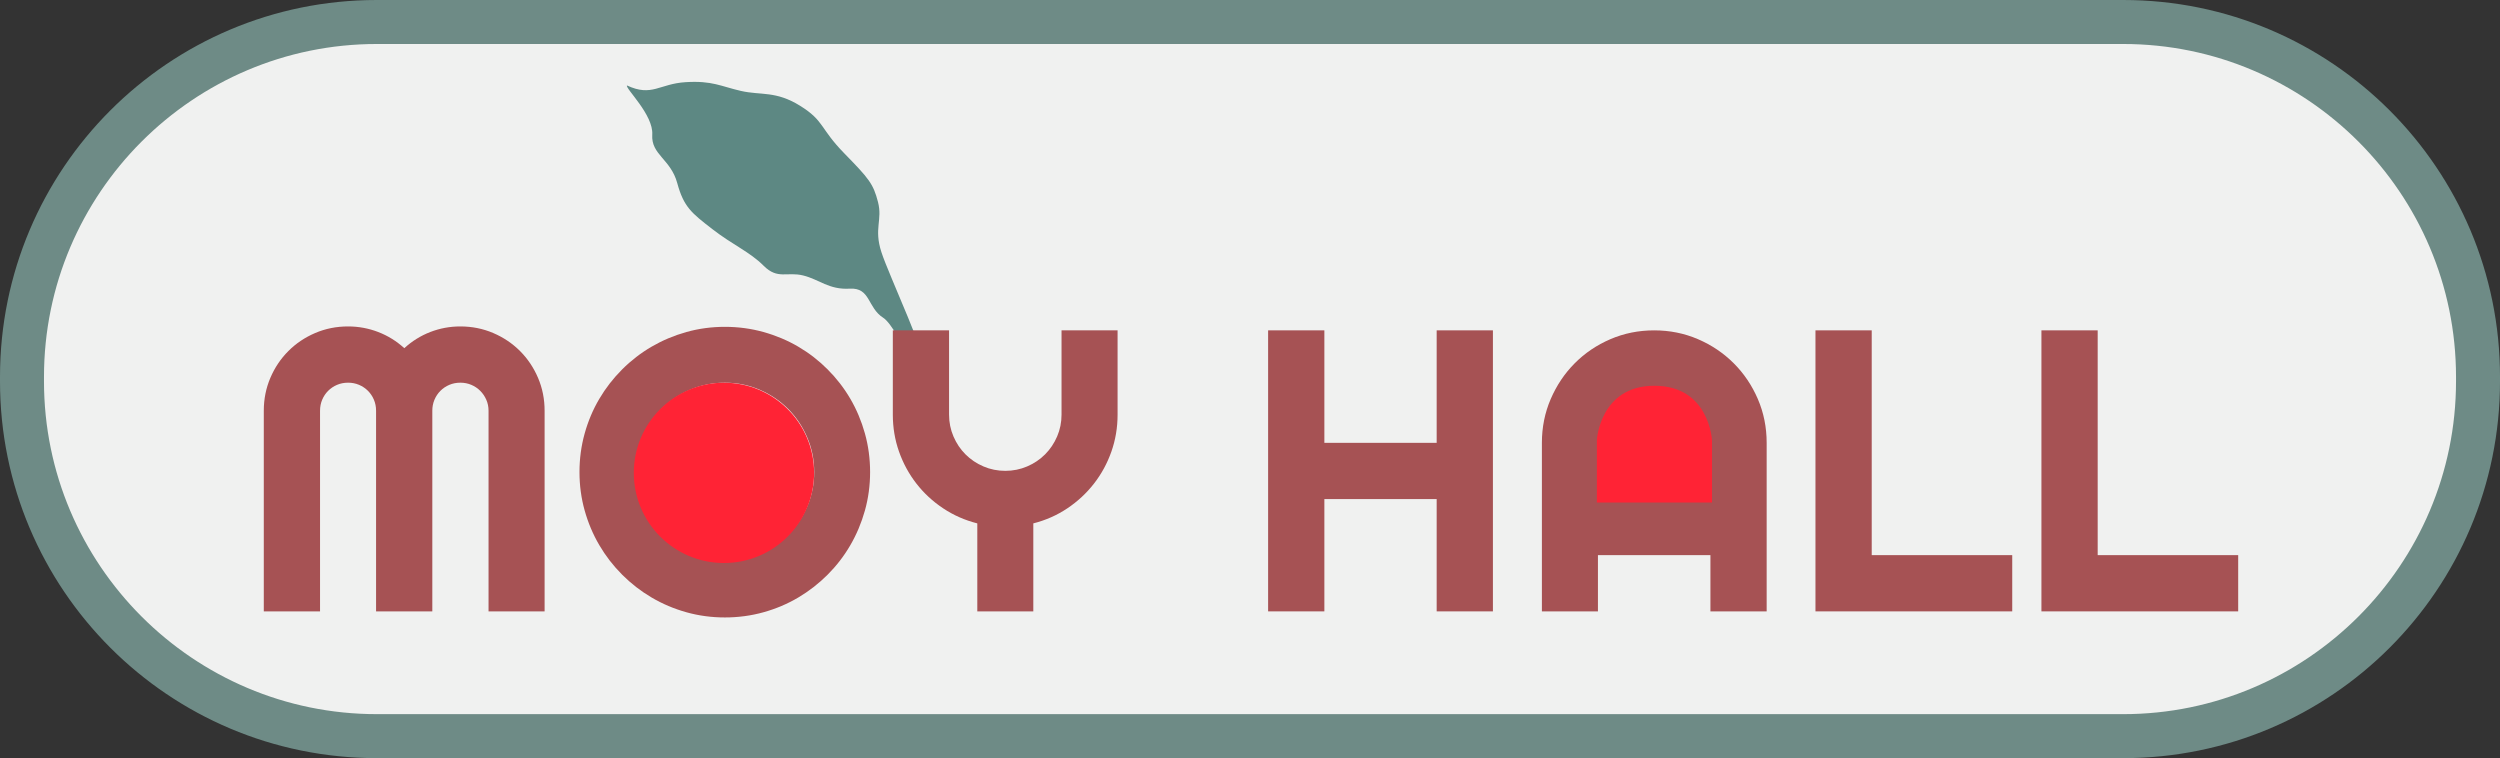
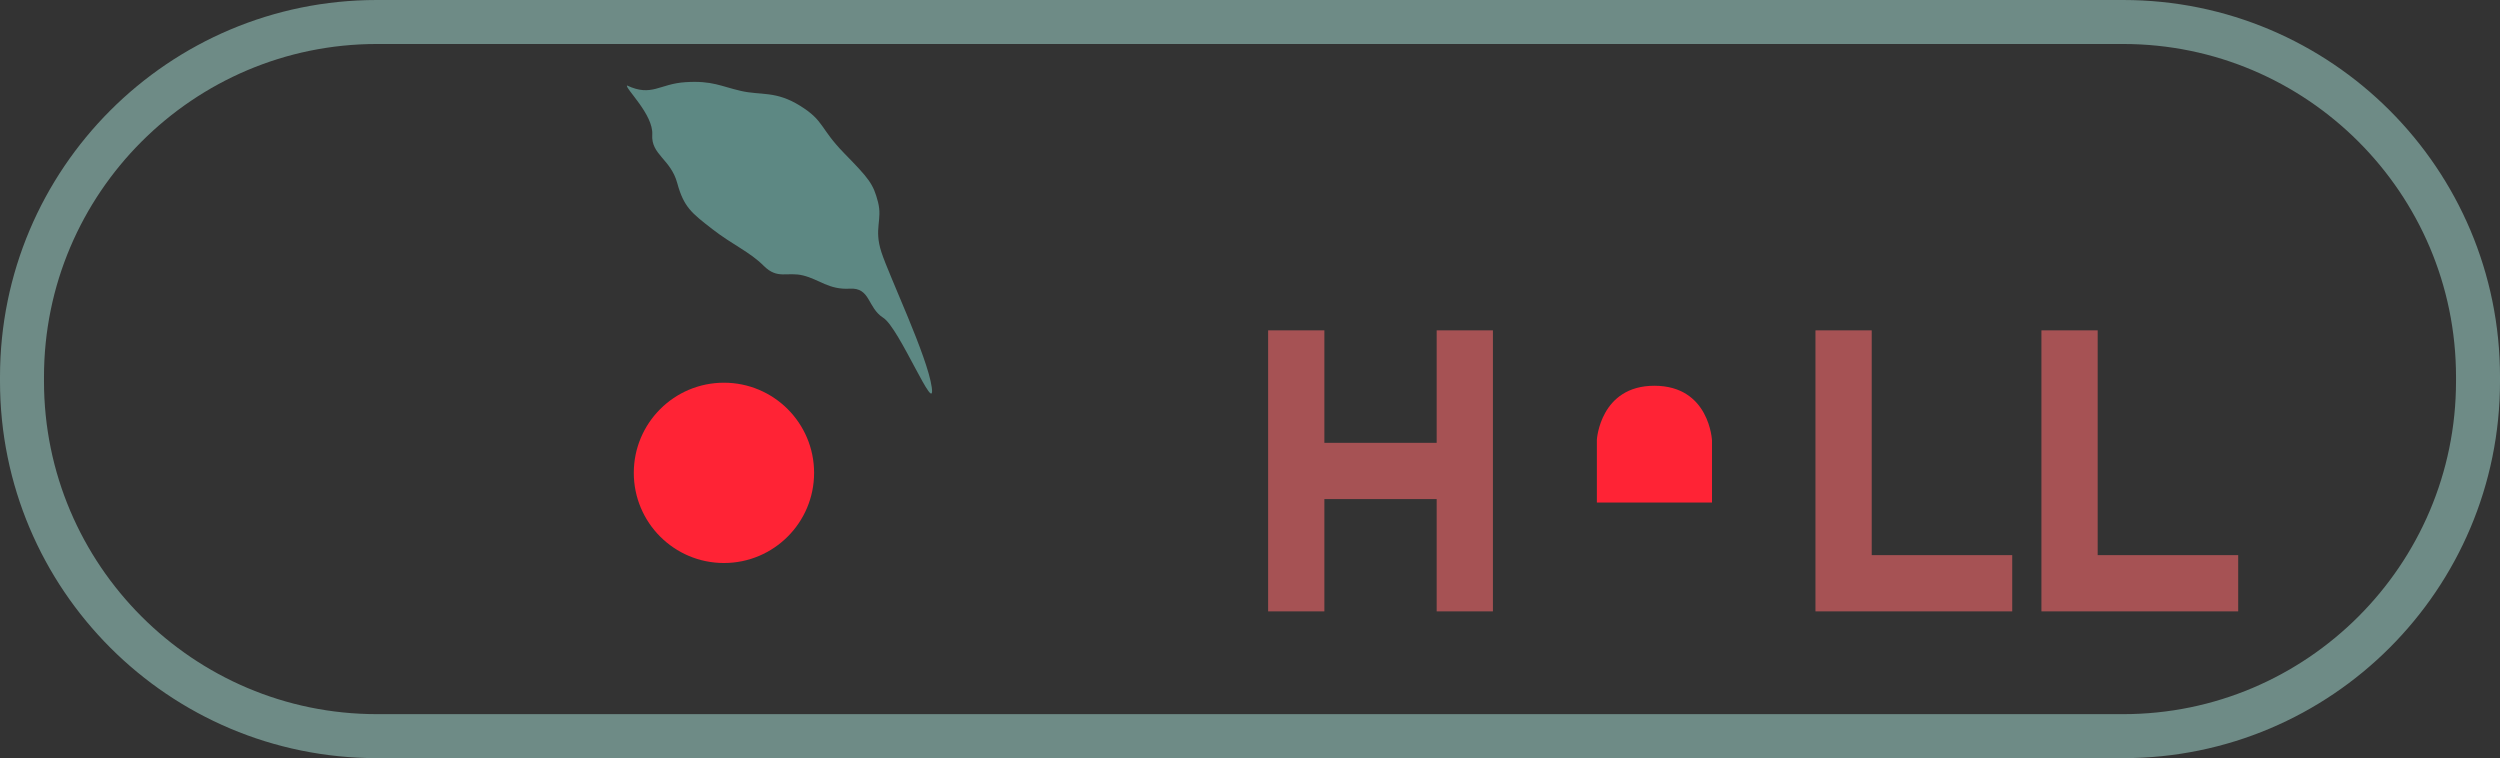
<svg xmlns="http://www.w3.org/2000/svg" viewBox="0 0 271.65 82.378">
  <rect x="0" y="0" width="271.65" height="82.378" fill="#333333" stroke="none" />
  <defs>
    <style>.g{fill:#f0f1f0;}.h{fill:#ff2335;}.i{fill:#a65254;}.j{fill:#6e8b86;}.k{fill:#5d8883;}</style>
  </defs>
  <g id="a" />
  <g id="b">
    <g id="c">
      <g>
        <g>
-           <path class="g" d="M40.948,2.39H230.703c21.281,0,38.558,17.277,38.558,38.558v.482c0,21.281-17.278,38.559-38.559,38.559H40.948C19.667,79.988,2.39,62.711,2.39,41.43v-.482C2.39,19.667,19.667,2.39,40.948,2.39Z" />
          <path class="j" d="M230.703,4.78c19.943,0,36.168,16.225,36.168,36.168v.483c0,19.943-16.225,36.168-36.168,36.168H40.948c-19.943,0-36.168-16.225-36.168-36.168v-.483C4.78,21.005,21.005,4.78,40.948,4.78H230.703m0-4.78H40.948C18.333,0,0,18.333,0,40.948v.483c0,22.615,18.333,40.948,40.948,40.948H230.703c22.615,0,40.948-18.333,40.948-40.948v-.483c0-22.615-18.333-40.948-40.948-40.948h0Z" />
        </g>
        <g id="d">
          <g id="e">
            <g>
              <path id="f" class="k" d="M101.243,42.081c-.453-3.324-4.623-12.079-5.467-14.674-.844-2.595,.137-3.478-.374-5.459s-.979-2.539-3.662-5.286c-2.683-2.746-2.144-3.513-4.798-5.166-2.654-1.653-4.261-1.117-6.437-1.617s-3.108-1.128-5.993-.952-3.67,1.628-6.38,.361c-.236,.289,2.885,3.17,2.742,5.345s2.005,2.65,2.714,5.257,1.559,3.257,3.808,5.001,4.059,2.463,5.583,3.988,2.529,.619,4.292,1.054,2.791,1.566,5.062,1.433,1.896,2.054,3.645,3.169,5.719,10.87,5.264,7.544h0Z" />
              <g>
-                 <path class="i" d="M112.283,66.432h-6.09v-9.561c-1.349-.341-2.587-.887-3.716-1.64-1.129-.752-2.097-1.65-2.907-2.694s-1.437-2.2-1.885-3.471c-.447-1.27-.671-2.609-.671-4.014v-9.157h6.111v9.157c0,.838,.16,1.629,.479,2.374s.756,1.395,1.31,1.948c.553,.554,1.203,.99,1.948,1.309,.745,.319,1.536,.479,2.374,.479,.837,0,1.629-.16,2.374-.479,.746-.319,1.395-.756,1.948-1.309,.554-.554,.99-1.203,1.31-1.948s.479-1.537,.479-2.374v-9.157h6.09v9.157c0,1.405-.224,2.743-.671,4.014-.447,1.271-1.075,2.428-1.885,3.471-.809,1.043-1.775,1.942-2.896,2.694-1.122,.753-2.357,1.299-3.705,1.64v9.561h-0Z" />
                <path class="i" d="M143.906,66.432h-6.112v-30.536h6.112v12.223h12.202v-12.223h6.112v30.536h-6.112v-12.202h-12.202v12.202Z" />
                <path class="i" d="M218.649,66.432h-21.38v-30.536h6.112v24.425h15.268v6.112Z" />
                <path class="i" d="M243.202,66.432h-21.38v-30.536h6.112v24.425h15.268v6.112Z" />
-                 <path class="i" d="M59.175,66.432h-6.09v-21.806c0-.426-.082-.823-.245-1.192-.163-.369-.383-.692-.66-.969-.277-.277-.6-.493-.969-.649s-.766-.234-1.192-.234-.823,.078-1.192,.234c-.369,.156-.692,.372-.969,.649-.277,.277-.494,.6-.649,.969-.157,.369-.234,.766-.234,1.192v21.806h-6.112v-21.806c0-.426-.078-.823-.234-1.192-.157-.369-.373-.692-.649-.969-.277-.277-.6-.493-.969-.649s-.766-.234-1.192-.234-.823,.078-1.192,.234c-.369,.156-.692,.372-.969,.649-.277,.277-.494,.6-.649,.969-.157,.369-.234,.766-.234,1.192v21.806h-6.112v-21.806c0-1.264,.238-2.452,.713-3.567,.476-1.114,1.129-2.087,1.959-2.917,.83-.831,1.803-1.483,2.917-1.959,1.114-.476,2.303-.713,3.567-.713,1.136,0,2.229,.202,3.279,.607,1.05,.405,1.994,.99,2.832,1.757,.837-.766,1.778-1.352,2.821-1.757,1.043-.404,2.133-.607,3.269-.607,1.264,0,2.452,.238,3.567,.713,1.114,.476,2.087,1.129,2.917,1.959,.831,.83,1.483,1.803,1.959,2.917,.476,1.115,.713,2.303,.713,3.567v21.806h0Z" />
-                 <path class="i" d="M94.545,51.292c0,1.448-.189,2.843-.564,4.184-.376,1.341-.905,2.598-1.586,3.769-.681,1.171-1.505,2.24-2.47,3.205s-2.03,1.792-3.194,2.481c-1.164,.689-2.421,1.221-3.769,1.597-1.349,.376-2.747,.564-4.195,.564s-2.843-.189-4.184-.564-2.598-.908-3.769-1.597c-1.171-.688-2.239-1.515-3.205-2.481-.966-.965-1.793-2.034-2.481-3.205-.689-1.171-1.221-2.428-1.597-3.769-.377-1.342-.564-2.736-.564-4.184,0-1.448,.188-2.846,.564-4.195,.376-1.349,.908-2.605,1.597-3.769,.688-1.164,1.515-2.229,2.481-3.194,.965-.965,2.034-1.789,3.205-2.47s2.428-1.21,3.769-1.586c1.342-.376,2.736-.564,4.184-.564s2.846,.188,4.195,.564c1.349,.376,2.605,.905,3.769,1.586,1.164,.681,2.229,1.505,3.194,2.47,.965,.966,1.789,2.03,2.47,3.194,.681,1.164,1.21,2.421,1.586,3.769,.376,1.349,.564,2.747,.564,4.195Zm-6.069,0c0-1.334-.255-2.594-.767-3.78-.511-1.185-1.203-2.215-2.076-3.088-.873-.873-1.902-1.565-3.087-2.076-1.186-.511-2.446-.766-3.78-.766-1.349,0-2.612,.255-3.79,.766-1.179,.511-2.208,1.203-3.088,2.076-.88,.873-1.576,1.903-2.087,3.088-.511,1.185-.766,2.446-.766,3.78s.255,2.587,.766,3.758c.511,1.171,1.207,2.197,2.087,3.077,.88,.88,1.909,1.576,3.088,2.087,1.178,.511,2.441,.766,3.79,.766,1.334,0,2.594-.255,3.78-.766,1.185-.511,2.214-1.207,3.087-2.087,.873-.88,1.565-1.906,2.076-3.077,.511-1.171,.767-2.424,.767-3.758Z" />
-                 <path class="i" d="M191.967,66.432h-6.112v-6.112h-12.223v6.112h-6.09v-18.313c0-1.689,.319-3.276,.958-4.759,.639-1.483,1.508-2.779,2.609-3.886,1.1-1.107,2.392-1.98,3.875-2.619,1.483-.639,3.07-.958,4.76-.958,1.689,0,3.275,.319,4.759,.958,1.484,.639,2.779,1.512,3.886,2.619s1.981,2.403,2.619,3.886c.639,1.484,.958,3.07,.958,4.759v18.313Zm-6.112-12.202v-6.112c0-.837-.159-1.629-.479-2.374s-.756-1.395-1.31-1.948c-.553-.553-1.203-.99-1.948-1.309-.745-.319-1.537-.479-2.374-.479-.838,0-1.629,.16-2.375,.479-.745,.319-1.394,.756-1.948,1.309-.553,.554-.99,1.203-1.31,1.948s-.479,1.537-.479,2.374v6.112h12.223Z" />
              </g>
              <circle class="h" cx="78.664" cy="51.381" r="9.796" />
              <path class="h" d="M173.516,54.604h12.51v-6.743s-.264-5.94-6.255-5.945c-5.9-.004-6.255,5.856-6.255,5.856v6.832Z" />
            </g>
          </g>
        </g>
      </g>
    </g>
  </g>
</svg>